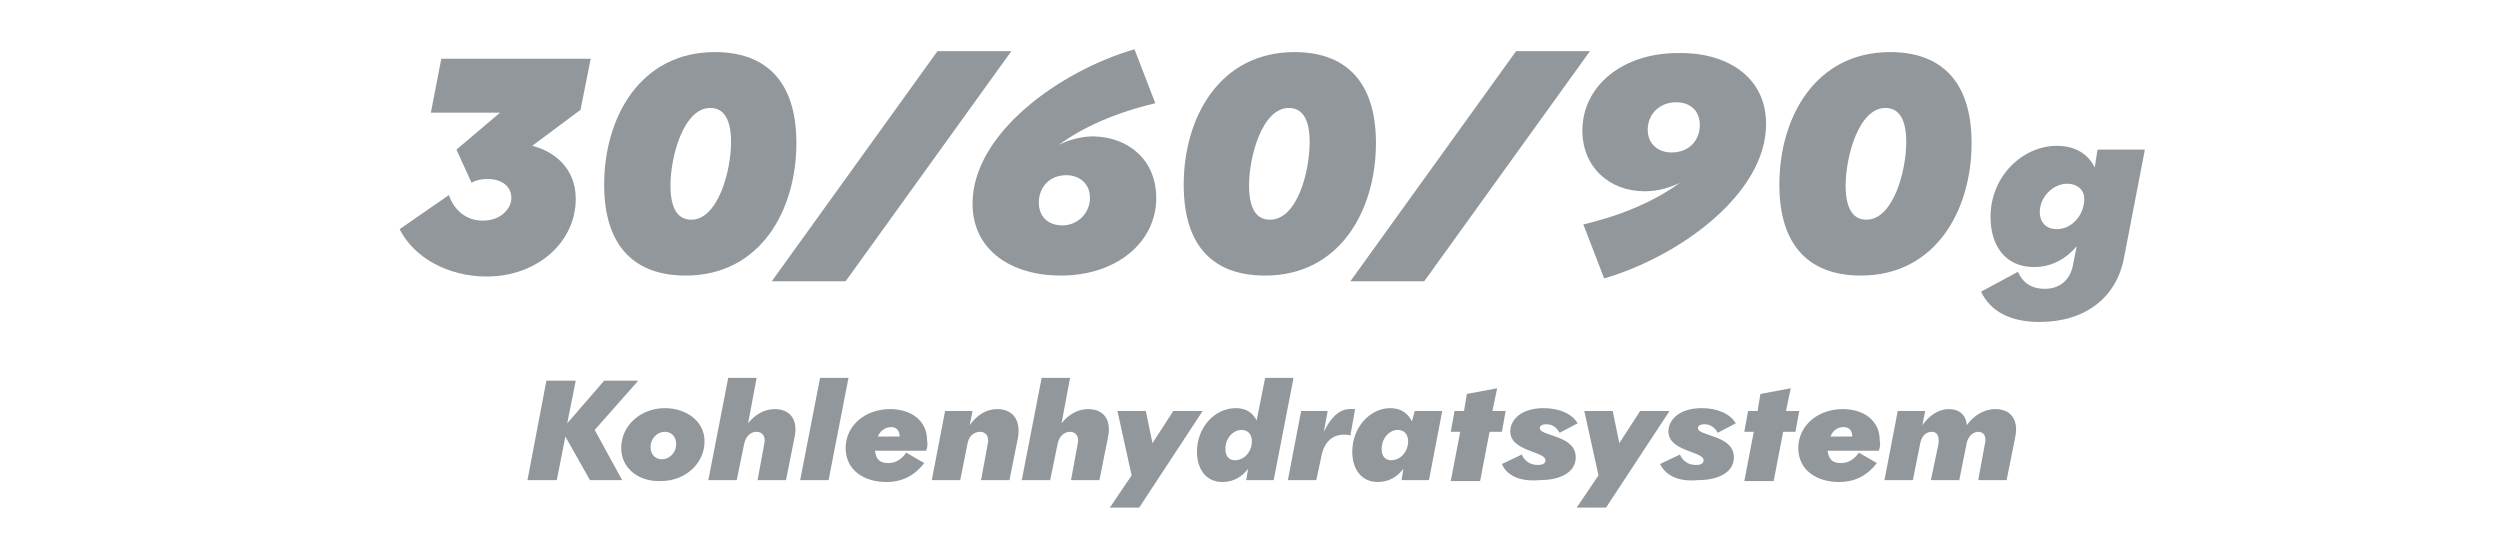
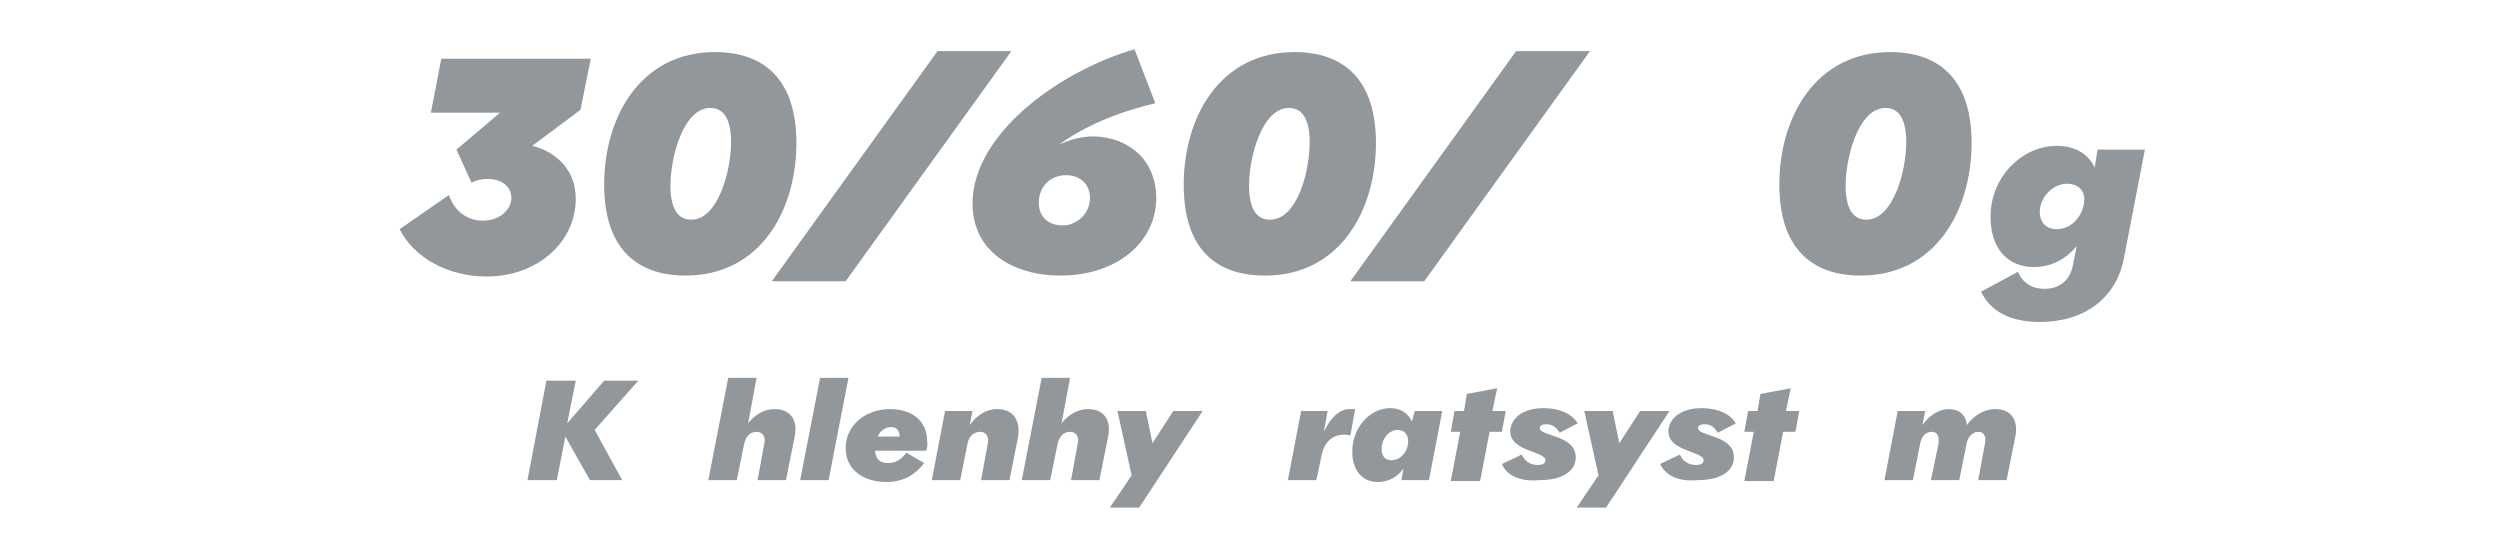
<svg xmlns="http://www.w3.org/2000/svg" version="1.1" id="Ebene_1" x="0px" y="0px" viewBox="0 0 264 57" style="enable-background:new 0 0 264 57;" xml:space="preserve">
  <style type="text/css">
	.st0{enable-background:new    ;}
	.st1{fill:#92979C;}
</style>
  <g id="_30_60_90" transform="translate(-872 -3533)">
    <g>
      <g class="st0">
        <path class="st1" d="M934.4,3539.1l-1.1,5.5l-5.1,3.8c2.1,0.5,4.6,2.2,4.6,5.6c0,4.6-4.1,8.2-9.4,8.2c-4.1,0-7.7-2-9.2-5l5.2-3.6     c0.6,1.7,1.9,2.7,3.6,2.7c1.8,0,3-1.2,3-2.4c0-1.2-1-2-2.5-2c-0.6,0-1.2,0.1-1.7,0.4l-1.6-3.5l4.6-3.9h-7.3l1.1-5.7H934.4z" />
        <path class="st1" d="M935.8,3552.5c0-7.1,3.8-14,11.7-14c5.2,0,8.6,2.9,8.6,9.6c0,7.1-3.8,14-11.7,14     C939.2,3562.1,935.8,3559.2,935.8,3552.5z M949.2,3548c0-2.3-0.7-3.6-2.2-3.6c-2.8,0-4.2,5.1-4.2,8.2c0,2.3,0.7,3.6,2.2,3.6     C947.8,3556.2,949.2,3551.1,949.2,3548z" />
        <path class="st1" d="M953.5,3562.7l17.5-24.3h7.8l-17.5,24.3H953.5z" />
        <path class="st1" d="M994.1,3553.9c0,4.7-4.2,8.2-10.1,8.2c-5.1,0-9.3-2.6-9.3-7.6c0-7.4,9.2-14,17.1-16.3l2.2,5.7     c-4.2,1-7.6,2.5-10.2,4.4c1-0.5,2.3-0.9,3.7-0.9C991.3,3547.5,994.1,3550,994.1,3553.9z M987.1,3553.9c0-1.5-1.1-2.4-2.5-2.4     c-1.8,0-2.9,1.3-2.9,2.9c0,1.4,0.9,2.4,2.5,2.4C985.8,3556.8,987.1,3555.5,987.1,3553.9z" />
        <path class="st1" d="M997,3552.5c0-7.1,3.8-14,11.7-14c5.2,0,8.6,2.9,8.6,9.6c0,7.1-3.8,14-11.7,14     C1000.3,3562.1,997,3559.2,997,3552.5z M1010.3,3548c0-2.3-0.7-3.6-2.2-3.6c-2.8,0-4.2,5.1-4.2,8.2c0,2.3,0.7,3.6,2.2,3.6     C1009,3556.2,1010.3,3551.1,1010.3,3548z" />
        <path class="st1" d="M1014.6,3562.7l17.5-24.3h7.8l-17.5,24.3H1014.6z" />
-         <path class="st1" d="M1058.5,3546.1c0,7.4-9.2,14-17.1,16.3l-2.2-5.7c4.2-1,7.6-2.5,10.2-4.4c-1,0.5-2.3,0.9-3.7,0.9     c-3.8,0-6.6-2.6-6.6-6.4c0-4.7,4.2-8.2,10.1-8.2C1054.2,3538.5,1058.5,3541,1058.5,3546.1z M1051.5,3546.2c0-1.4-0.9-2.4-2.5-2.4     c-1.7,0-3,1.2-3,2.9c0,1.5,1.1,2.4,2.5,2.4C1050.4,3549.1,1051.5,3547.8,1051.5,3546.2z" />
        <path class="st1" d="M1059.9,3552.5c0-7.1,3.8-14,11.7-14c5.2,0,8.6,2.9,8.6,9.6c0,7.1-3.8,14-11.7,14     C1063.3,3562.1,1059.9,3559.2,1059.9,3552.5z M1073.3,3548c0-2.3-0.7-3.6-2.2-3.6c-2.8,0-4.2,5.1-4.2,8.2c0,2.3,0.7,3.6,2.2,3.6     C1071.9,3556.2,1073.3,3551.1,1073.3,3548z" />
      </g>
      <g class="st0">
        <path class="st1" d="M1093.5,3548.8h5l-2.2,11.4c-0.8,4.3-4.2,6.8-8.9,6.8c-3.1,0-5.2-1.1-6.2-3.2l3.9-2.1     c0.5,1.2,1.5,1.8,2.8,1.8c1.6,0,2.7-0.9,3-2.5l0.4-2c-1.1,1.3-2.6,2.2-4.5,2.2c-3,0-4.6-2.2-4.6-5.3c0-4.3,3.4-7.5,7-7.5     c2.1,0,3.4,1,4,2.3L1093.5,3548.8z M1092.1,3554c0-1-0.8-1.6-1.8-1.6c-1.5,0-2.9,1.4-2.9,3c0,1.1,0.7,1.8,1.8,1.8     C1090.8,3557.2,1092.1,3555.7,1092.1,3554z" />
      </g>
    </g>
    <g class="st0">
      <path class="st1" d="M939.4,3573.2l-4.6,5.2l2.9,5.3h-3.4l-2.6-4.6l-0.9,4.6h-3.1l2-10.5h3.1l-0.9,4.5l3.9-4.5H939.4z" />
-       <path class="st1" d="M937.6,3580.3c0-2.4,2.1-4.2,4.6-4.2c2.3,0,4.2,1.4,4.2,3.5c0,2.4-2.1,4.2-4.6,4.2    C939.5,3583.9,937.6,3582.5,937.6,3580.3z M943.4,3579.9c0-0.8-0.5-1.3-1.2-1.3c-0.8,0-1.5,0.7-1.5,1.6c0,0.9,0.6,1.3,1.2,1.3    C942.6,3581.5,943.4,3580.9,943.4,3579.9z" />
      <path class="st1" d="M955.9,3579.2l-0.9,4.5h-3l0.7-3.8c0.2-0.8-0.2-1.3-0.8-1.3c-0.6,0-1.1,0.4-1.3,1.2l-0.8,3.9h-3l2.1-10.8h3    l-0.9,4.8c0.7-0.9,1.7-1.5,2.8-1.5C955.5,3576.2,956.3,3577.4,955.9,3579.2z" />
      <path class="st1" d="M961.6,3572.9l-2.1,10.8h-3l2.1-10.8H961.6z" />
      <path class="st1" d="M969.8,3580.6h-5.4c0.1,0.9,0.5,1.3,1.4,1.3c0.8,0,1.4-0.4,1.9-1.1l1.9,1.1c-1,1.3-2.3,2-4,2    c-2.3,0-4.3-1.2-4.3-3.6c0-2.3,2-4.1,4.7-4.1c2.2,0,3.9,1.2,3.9,3.3C970,3580,969.9,3580.3,969.8,3580.6z M964.7,3579.1h2.3    c0-0.6-0.3-1-0.9-1C965.4,3578.1,964.9,3578.6,964.7,3579.1z" />
      <path class="st1" d="M979.5,3579.2l-0.9,4.5h-3l0.7-3.8c0.2-0.8-0.2-1.3-0.8-1.3c-0.5,0-1.1,0.3-1.3,1.1l-0.8,4h-3l1.4-7.3h2.9    l-0.3,1.5c0.7-1,1.7-1.7,2.9-1.7C979,3576.2,979.8,3577.4,979.5,3579.2z" />
      <path class="st1" d="M989,3579.2l-0.9,4.5h-3l0.7-3.8c0.2-0.8-0.2-1.3-0.8-1.3c-0.6,0-1.1,0.4-1.3,1.2l-0.8,3.9h-3l2.1-10.8h3    l-0.9,4.8c0.7-0.9,1.7-1.5,2.8-1.5C988.6,3576.2,989.4,3577.4,989,3579.2z" />
      <path class="st1" d="M995.9,3576.4h3.1l-6.7,10.2h-3.1l2.3-3.4l-1.5-6.8h3l0.7,3.4L995.9,3576.4z" />
-       <path class="st1" d="M1005.6,3572.9h3l-2.1,10.8h-2.9l0.2-1.2c-0.6,0.8-1.5,1.4-2.7,1.4c-1.7,0-2.7-1.3-2.7-3.2    c0-2.6,1.9-4.6,4.1-4.6c1.1,0,1.8,0.5,2.2,1.3L1005.6,3572.9z M1004.2,3579.6c0-0.7-0.4-1.2-1.1-1.2c-0.9,0-1.7,0.9-1.7,2    c0,0.8,0.4,1.2,1,1.2C1003.4,3581.6,1004.2,3580.7,1004.2,3579.6z" />
      <path class="st1" d="M1015.1,3576.2l-0.5,2.8c-0.2-0.1-0.4-0.1-0.7-0.1c-1.2,0-2,0.8-2.3,2l-0.6,2.8h-3l1.4-7.3h2.8l-0.4,2.2    c0.8-1.7,1.8-2.4,2.7-2.4C1014.7,3576.2,1014.9,3576.2,1015.1,3576.2z" />
      <path class="st1" d="M1021.4,3576.4h2.9l-1.4,7.3h-2.9l0.2-1.2c-0.6,0.8-1.5,1.4-2.7,1.4c-1.7,0-2.7-1.3-2.7-3.2    c0-2.6,1.9-4.6,4-4.6c1.2,0,1.9,0.6,2.3,1.4L1021.4,3576.4z M1020.7,3579.6c0-0.7-0.4-1.2-1.1-1.2c-0.9,0-1.7,0.9-1.7,2    c0,0.8,0.4,1.2,1,1.2C1019.9,3581.6,1020.7,3580.7,1020.7,3579.6z" />
      <path class="st1" d="M1031,3576.4l-0.4,2.2h-1.3l-1,5.2h-3.1l1-5.2h-1l0.4-2.2h1l0.3-1.8l3.2-0.6l-0.5,2.4H1031z" />
      <path class="st1" d="M1030.6,3582l2.1-1c0.3,0.7,0.9,1.1,1.7,1.1c0.4,0,0.8-0.1,0.8-0.5c0-1-4-0.9-3.7-3.3    c0.2-1.3,1.5-2.2,3.5-2.2c1.7,0,3,0.6,3.6,1.6l-1.9,1c-0.3-0.5-0.7-0.9-1.4-0.9c-0.5,0-0.7,0.2-0.7,0.4c0,0.9,3.8,0.7,3.8,3.1    c0,1.5-1.5,2.4-3.8,2.4C1032.5,3583.9,1031.1,3583.2,1030.6,3582z" />
      <path class="st1" d="M1045.2,3576.4h3.1l-6.7,10.2h-3.1l2.3-3.4l-1.5-6.8h3l0.7,3.4L1045.2,3576.4z" />
      <path class="st1" d="M1047.3,3582l2.1-1c0.3,0.7,0.9,1.1,1.7,1.1c0.4,0,0.8-0.1,0.8-0.5c0-1-4-0.9-3.7-3.3    c0.2-1.3,1.5-2.2,3.5-2.2c1.7,0,3,0.6,3.6,1.6l-1.9,1c-0.3-0.5-0.7-0.9-1.4-0.9c-0.5,0-0.7,0.2-0.7,0.4c0,0.9,3.8,0.7,3.8,3.1    c0,1.5-1.5,2.4-3.8,2.4C1049.2,3583.9,1047.9,3583.2,1047.3,3582z" />
      <path class="st1" d="M1062,3576.4l-0.4,2.2h-1.3l-1,5.2h-3.1l1-5.2h-1l0.4-2.2h1l0.3-1.8l3.2-0.6l-0.5,2.4H1062z" />
-       <path class="st1" d="M1070.4,3580.6h-5.4c0.1,0.9,0.5,1.3,1.4,1.3c0.8,0,1.4-0.4,1.9-1.1l1.9,1.1c-1,1.3-2.3,2-4,2    c-2.3,0-4.3-1.2-4.3-3.6c0-2.3,2-4.1,4.7-4.1c2.2,0,3.9,1.2,3.9,3.3C1070.6,3580,1070.5,3580.3,1070.4,3580.6z M1065.3,3579.1h2.3    c0-0.6-0.3-1-0.9-1C1065.9,3578.1,1065.5,3578.6,1065.3,3579.1z" />
      <path class="st1" d="M1084.8,3579.2l-0.9,4.5h-3l0.7-3.8c0.2-0.8-0.1-1.3-0.7-1.3c-0.5,0-1,0.4-1.2,1.1l-0.8,4h-3l0.8-3.8    c0.1-0.8-0.1-1.3-0.7-1.3c-0.5,0-1,0.3-1.2,1.1l-0.8,4h-3l1.4-7.3h2.9l-0.3,1.5c0.7-1,1.7-1.7,2.8-1.7c1.1,0,1.8,0.6,1.9,1.7    c0.7-1,1.8-1.7,3-1.7C1084.4,3576.2,1085.2,3577.4,1084.8,3579.2z" />
    </g>
  </g>
</svg>